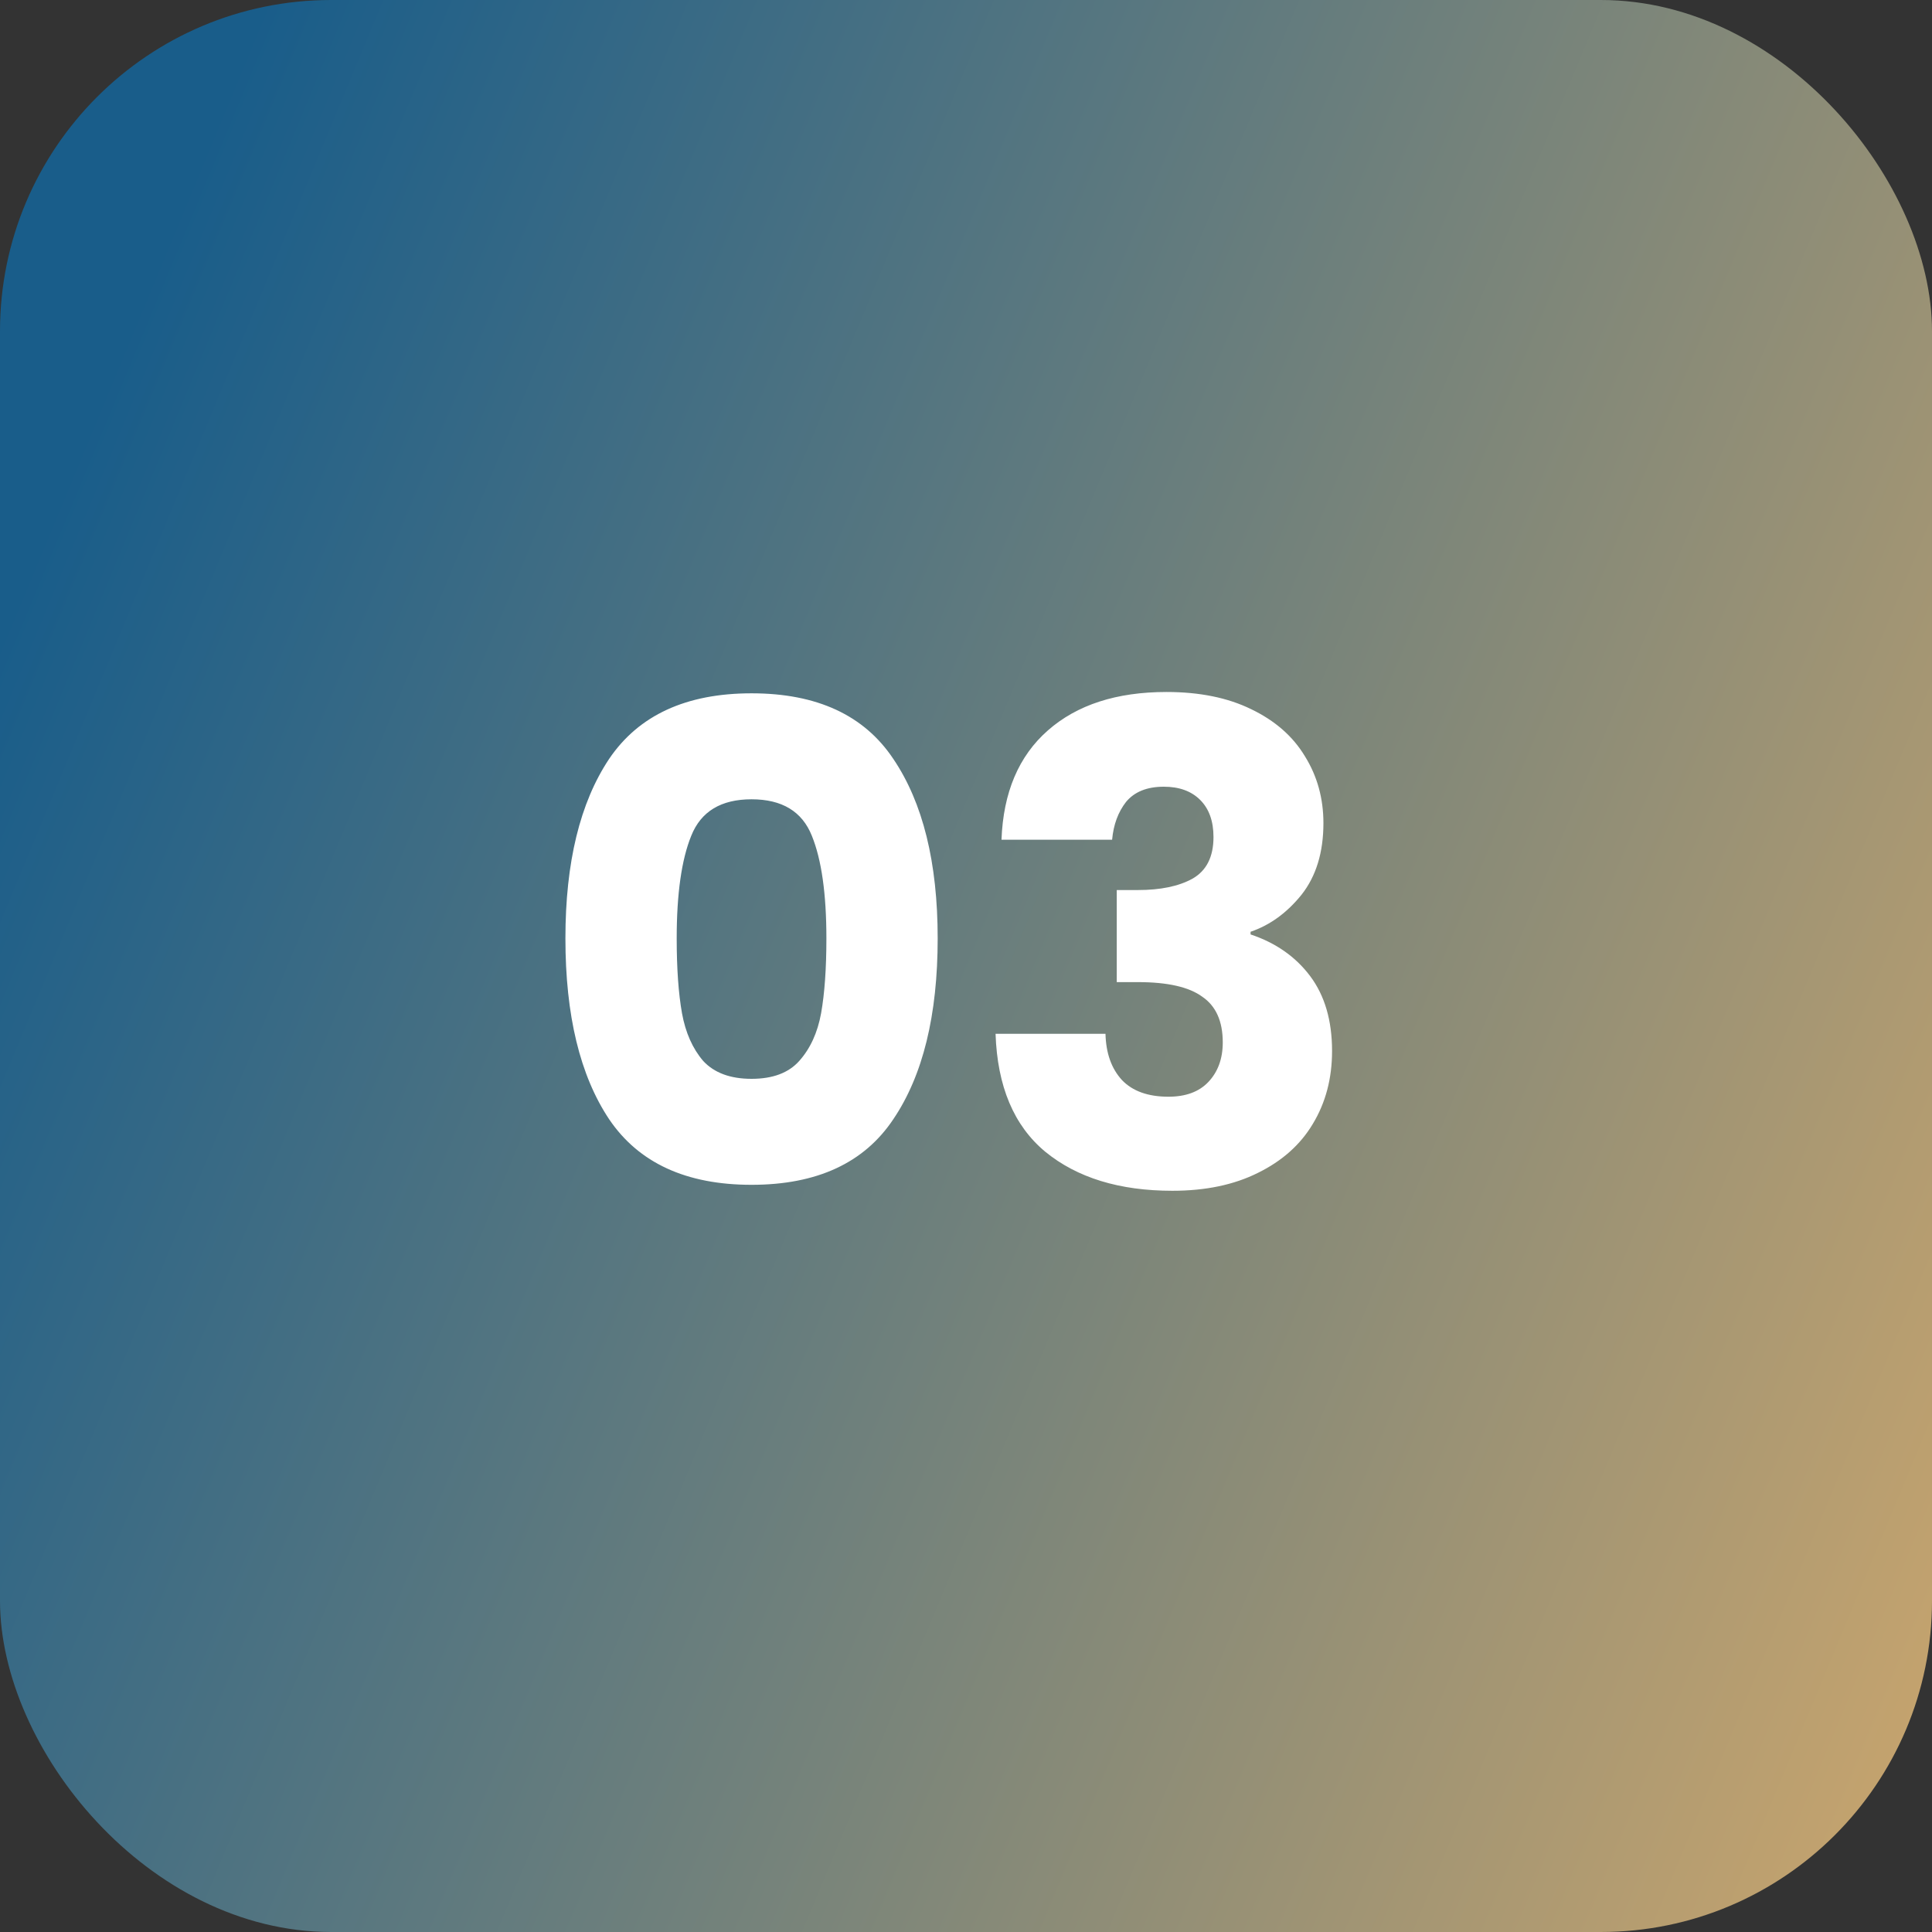
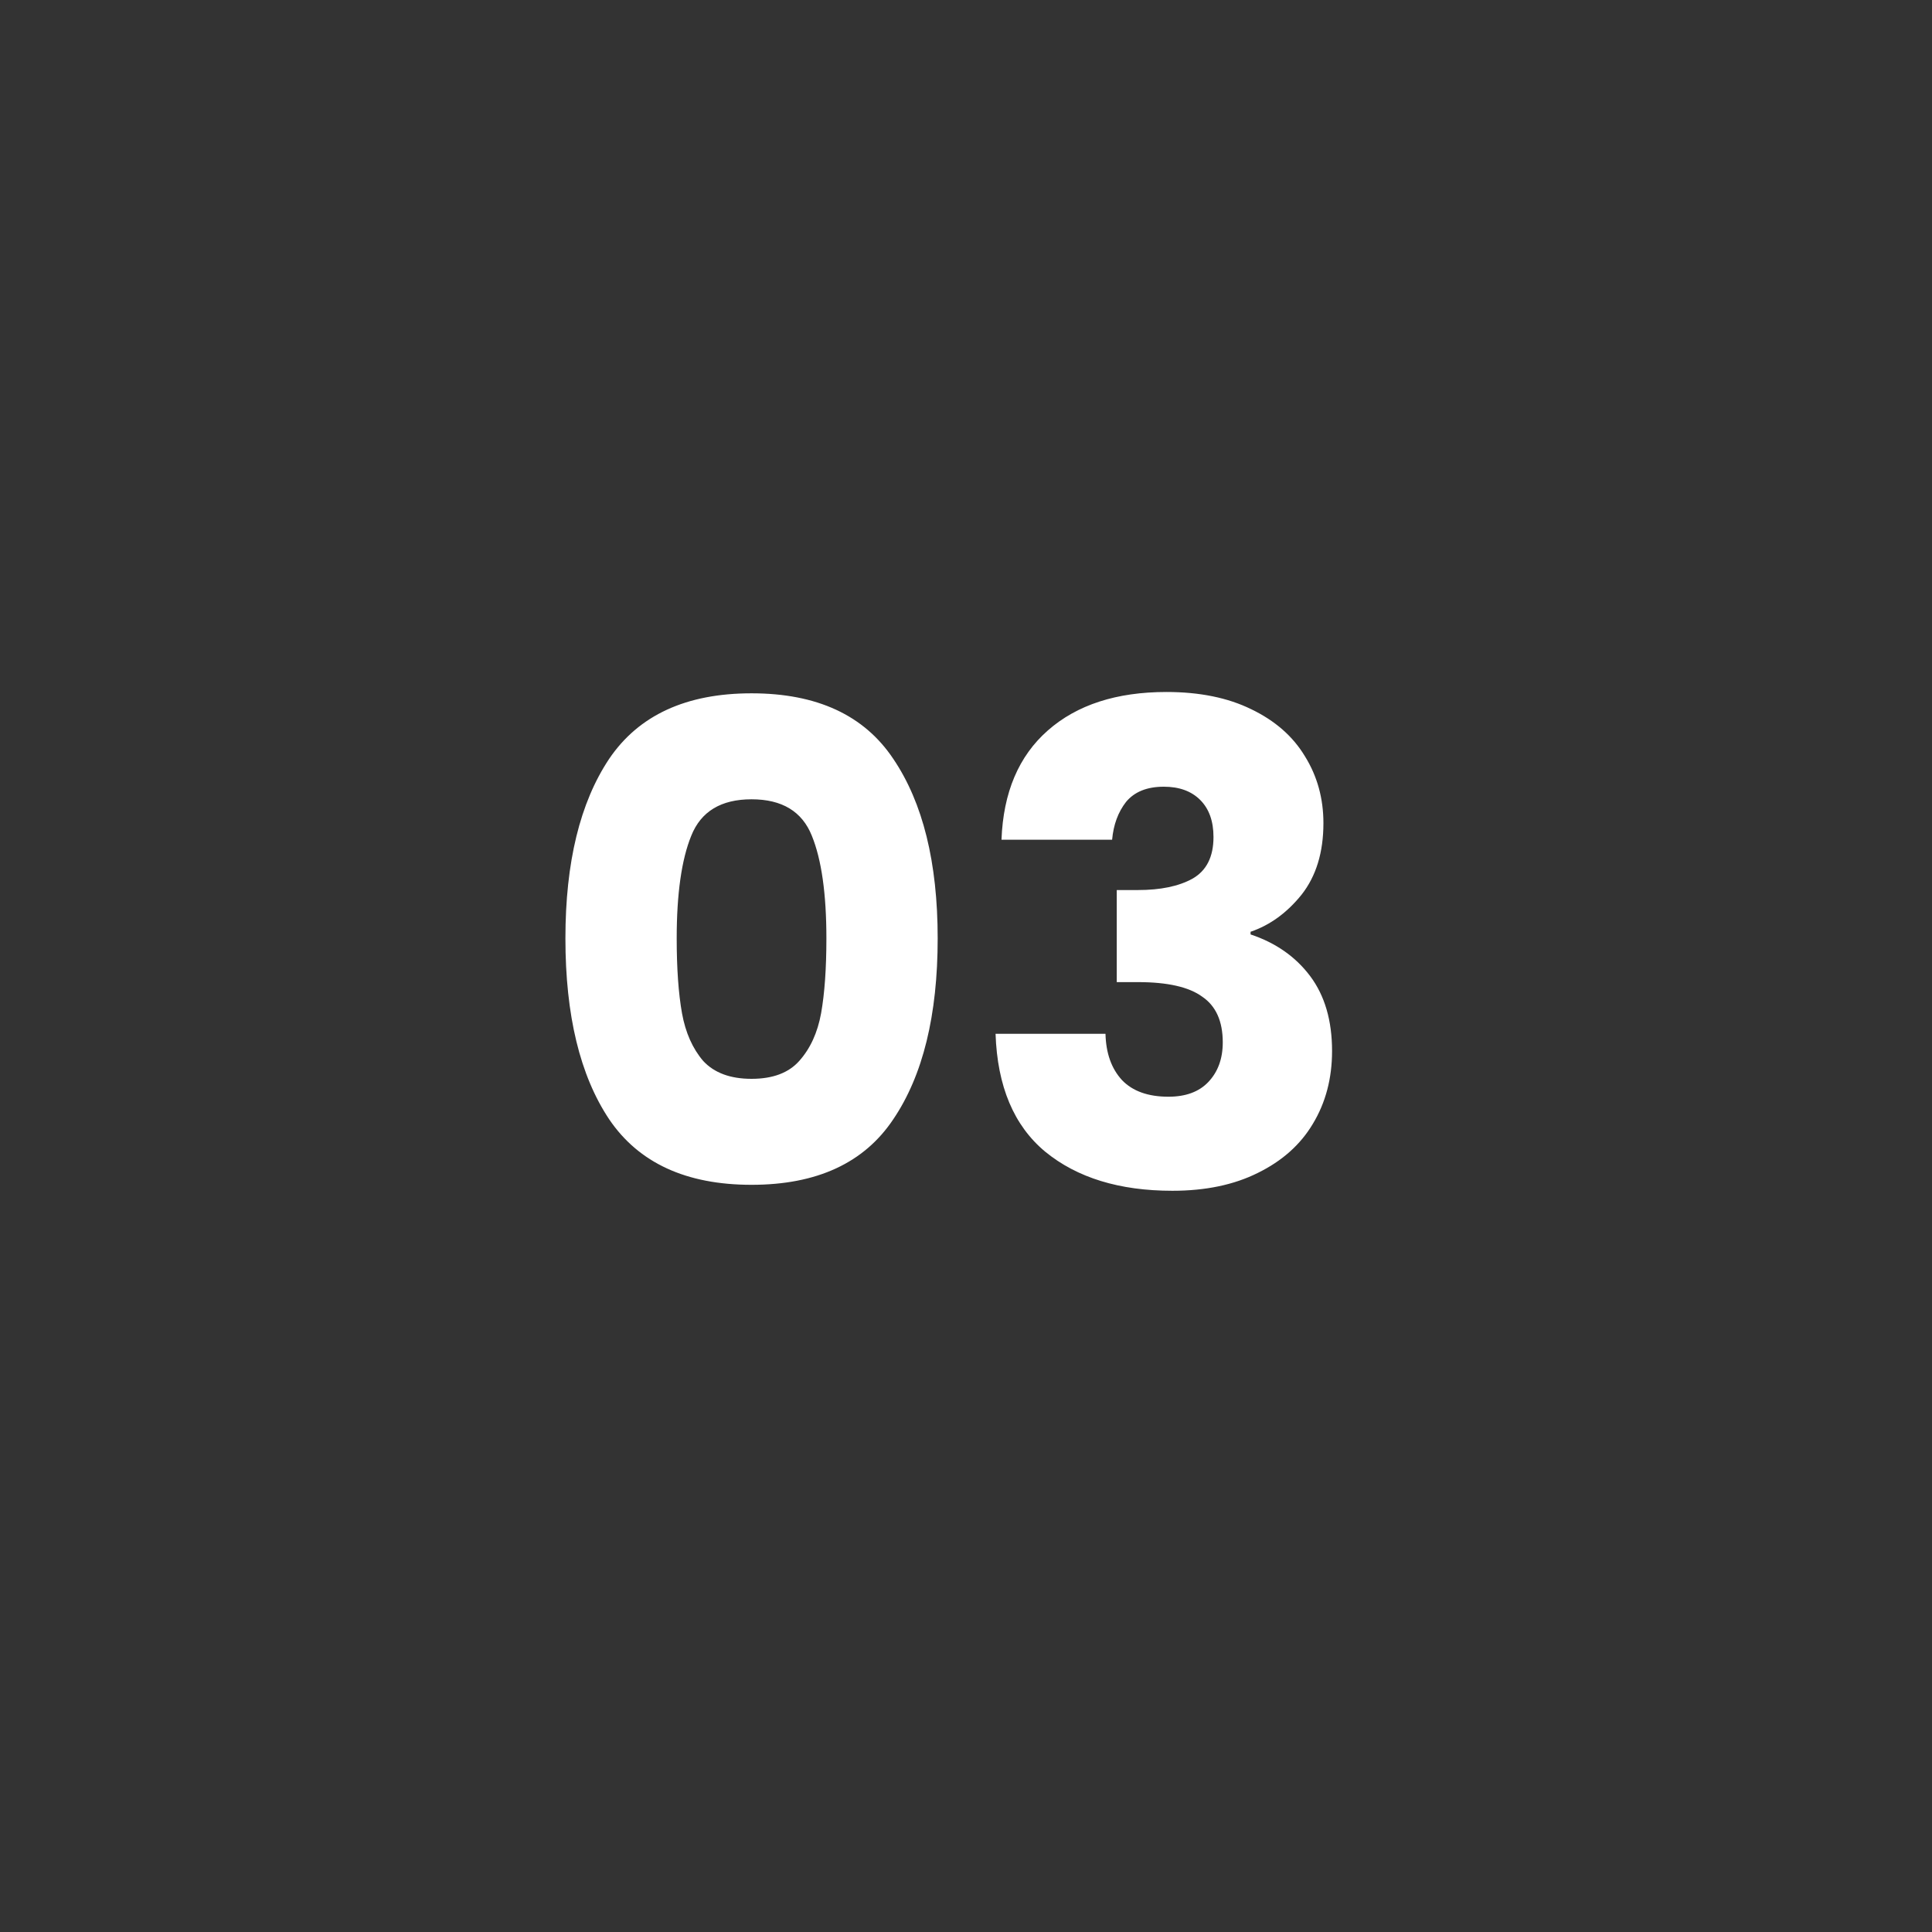
<svg xmlns="http://www.w3.org/2000/svg" width="70" height="70" viewBox="0 0 70 70" fill="none">
  <rect x="0" y="0" width="70" height="70" fill="#333333" stroke="none" />
-   <rect width="70" height="70" rx="12" fill="url(#paint0_linear_2055_86)" />
  <path d="M20.486 34C20.486 31.248 21.014 29.08 22.07 27.496C23.142 25.912 24.862 25.12 27.23 25.12C29.598 25.12 31.31 25.912 32.366 27.496C33.438 29.08 33.974 31.248 33.974 34C33.974 36.784 33.438 38.968 32.366 40.552C31.31 42.136 29.598 42.928 27.23 42.928C24.862 42.928 23.142 42.136 22.07 40.552C21.014 38.968 20.486 36.784 20.486 34ZM29.942 34C29.942 32.384 29.766 31.144 29.414 30.28C29.062 29.4 28.334 28.96 27.23 28.96C26.126 28.96 25.398 29.4 25.046 30.28C24.694 31.144 24.518 32.384 24.518 34C24.518 35.088 24.582 35.992 24.71 36.712C24.838 37.416 25.094 37.992 25.478 38.44C25.878 38.872 26.462 39.088 27.23 39.088C27.998 39.088 28.574 38.872 28.958 38.44C29.358 37.992 29.622 37.416 29.75 36.712C29.878 35.992 29.942 35.088 29.942 34ZM36.286 30.424C36.35 28.712 36.91 27.392 37.967 26.464C39.023 25.536 40.455 25.072 42.263 25.072C43.462 25.072 44.486 25.28 45.334 25.696C46.199 26.112 46.846 26.68 47.279 27.4C47.727 28.12 47.95 28.928 47.95 29.824C47.95 30.88 47.687 31.744 47.158 32.416C46.63 33.072 46.014 33.52 45.31 33.76V33.856C46.222 34.16 46.943 34.664 47.471 35.368C47.998 36.072 48.263 36.976 48.263 38.08C48.263 39.072 48.031 39.952 47.566 40.72C47.118 41.472 46.455 42.064 45.575 42.496C44.711 42.928 43.678 43.144 42.478 43.144C40.559 43.144 39.023 42.672 37.87 41.728C36.734 40.784 36.135 39.36 36.071 37.456H40.054C40.071 38.16 40.27 38.72 40.654 39.136C41.038 39.536 41.599 39.736 42.334 39.736C42.959 39.736 43.438 39.56 43.775 39.208C44.127 38.84 44.303 38.36 44.303 37.768C44.303 37 44.054 36.448 43.559 36.112C43.078 35.76 42.303 35.584 41.23 35.584H40.462V32.248H41.23C42.047 32.248 42.703 32.112 43.199 31.84C43.711 31.552 43.967 31.048 43.967 30.328C43.967 29.752 43.806 29.304 43.486 28.984C43.166 28.664 42.727 28.504 42.166 28.504C41.559 28.504 41.102 28.688 40.798 29.056C40.511 29.424 40.343 29.88 40.294 30.424H36.286Z" fill="white" />
  <defs>
    <linearGradient id="paint0_linear_2055_86" x1="76.391" y1="46.261" x2="-7.152" y2="11.565" gradientUnits="userSpaceOnUse">
      <stop stop-color="#C4A36E" />
      <stop offset="0.878" stop-color="#195D8A" />
    </linearGradient>
  </defs>
</svg>